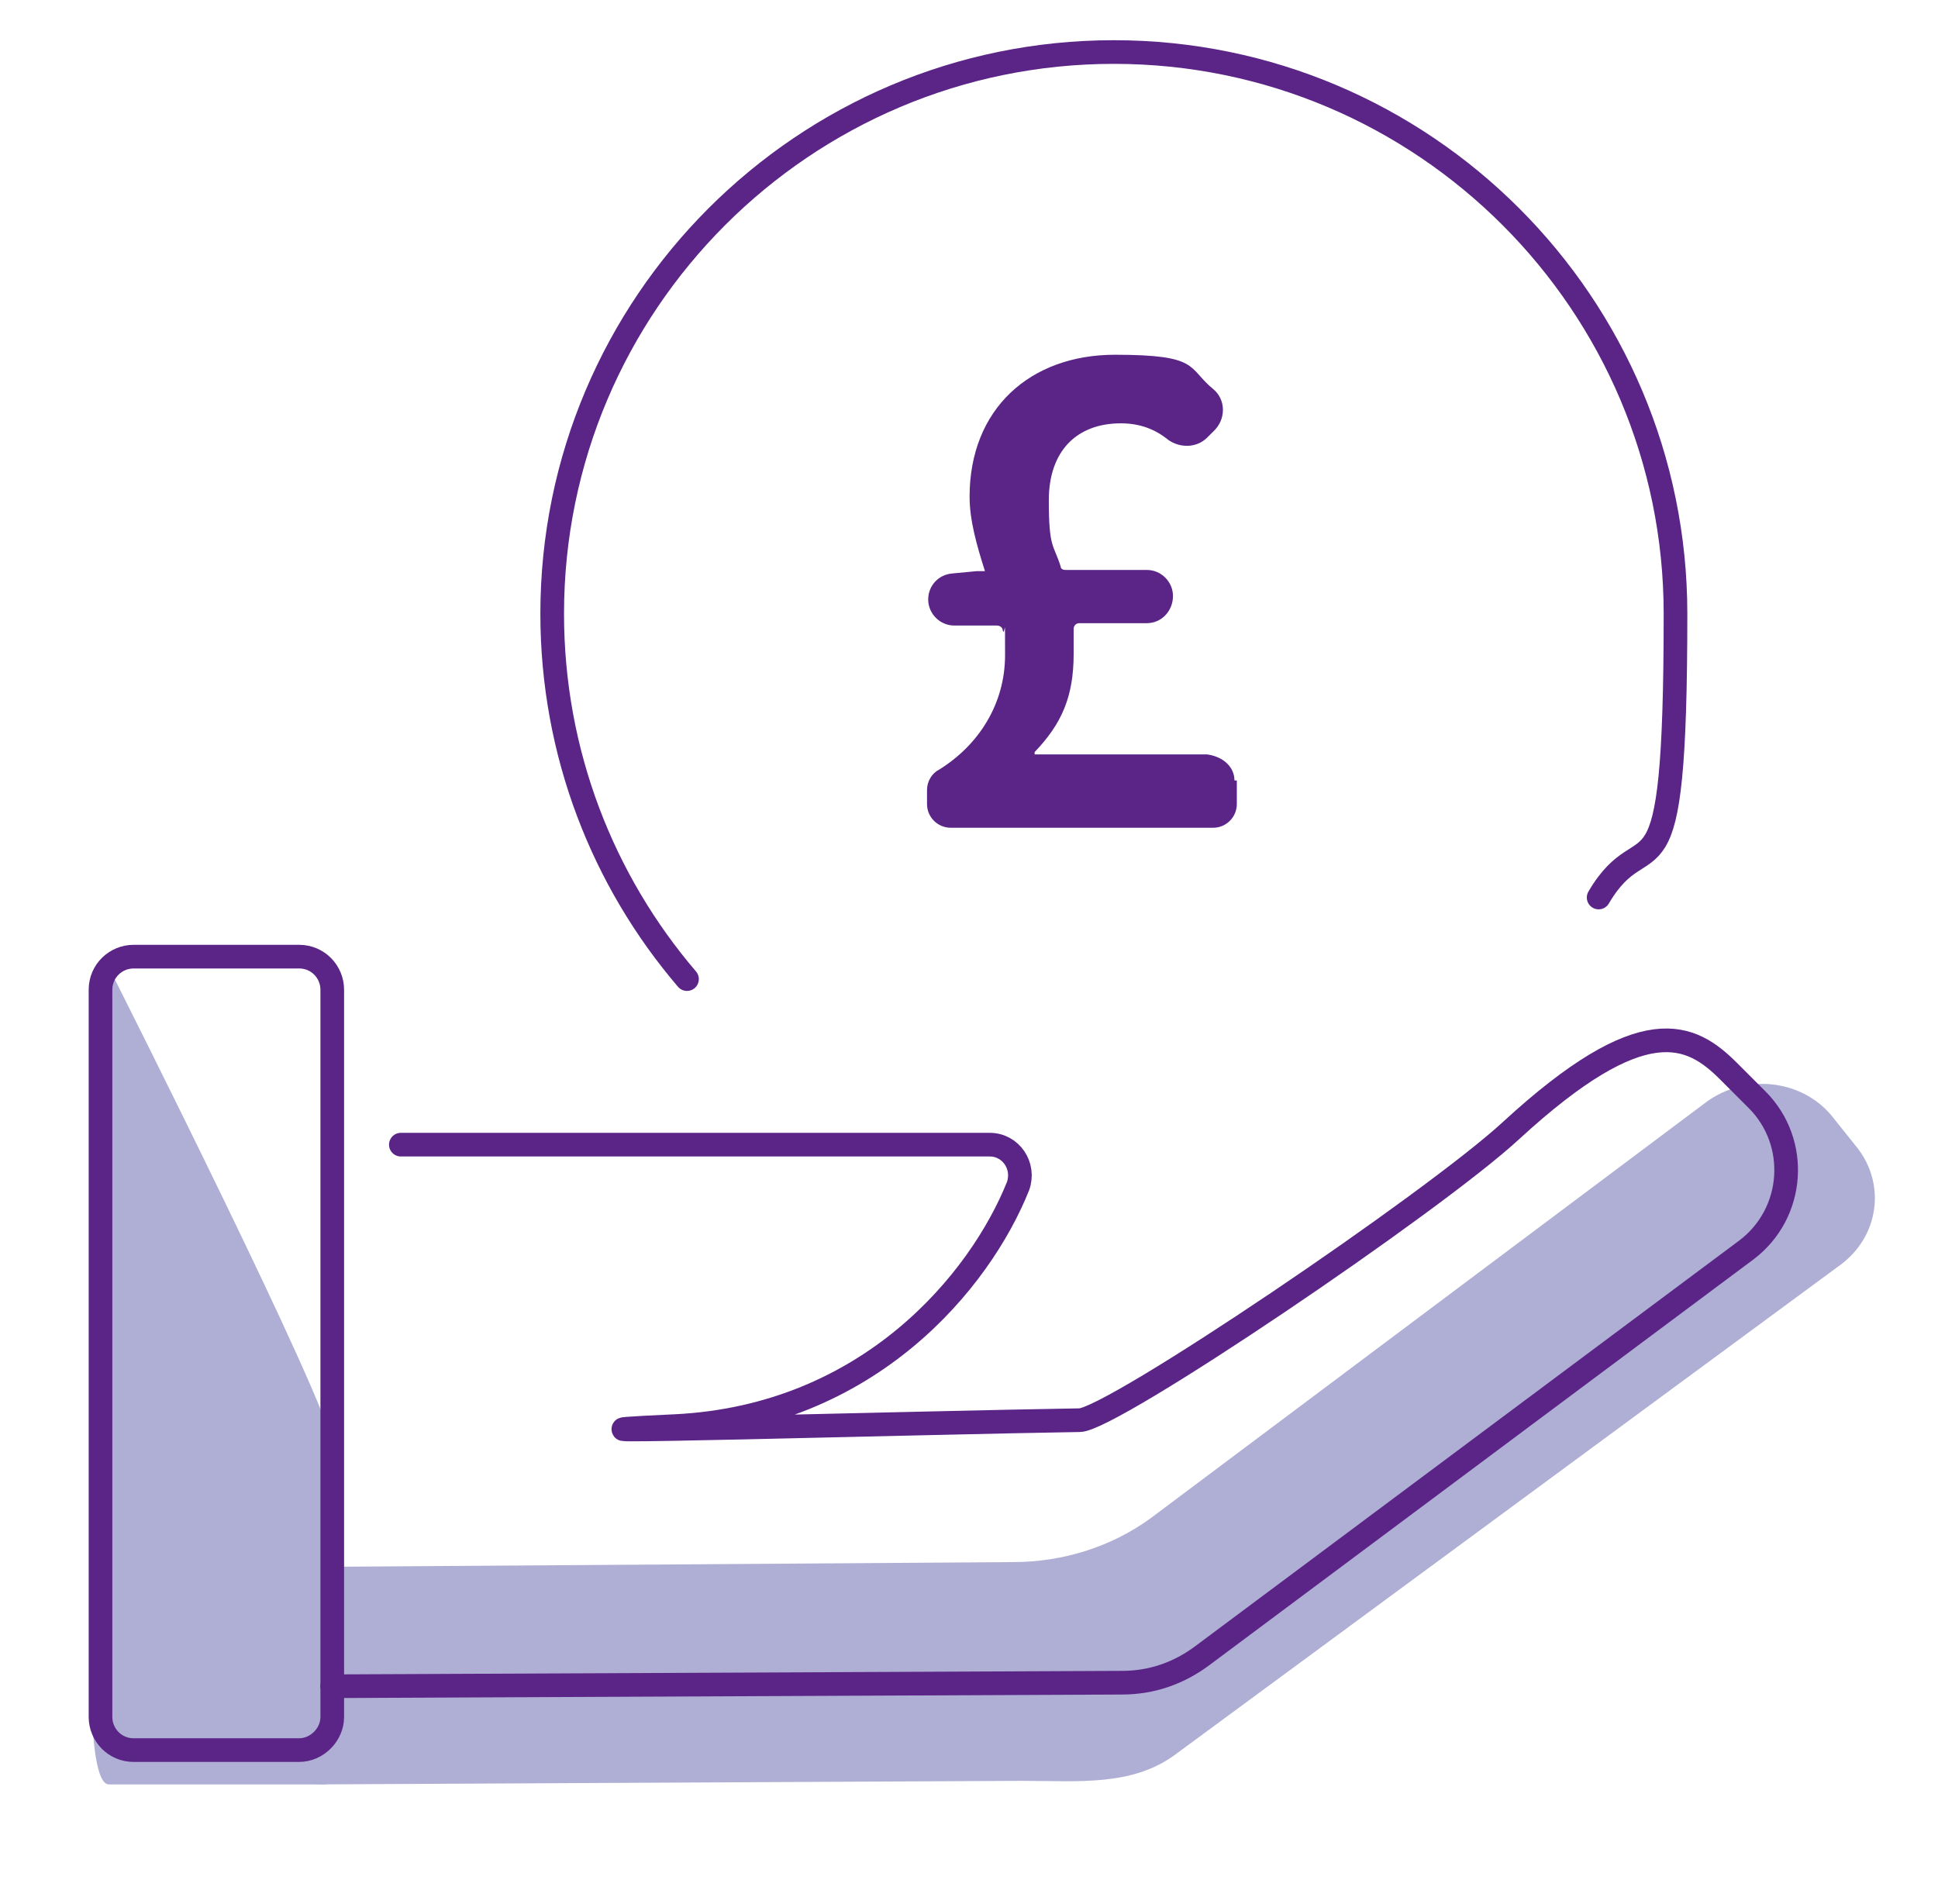
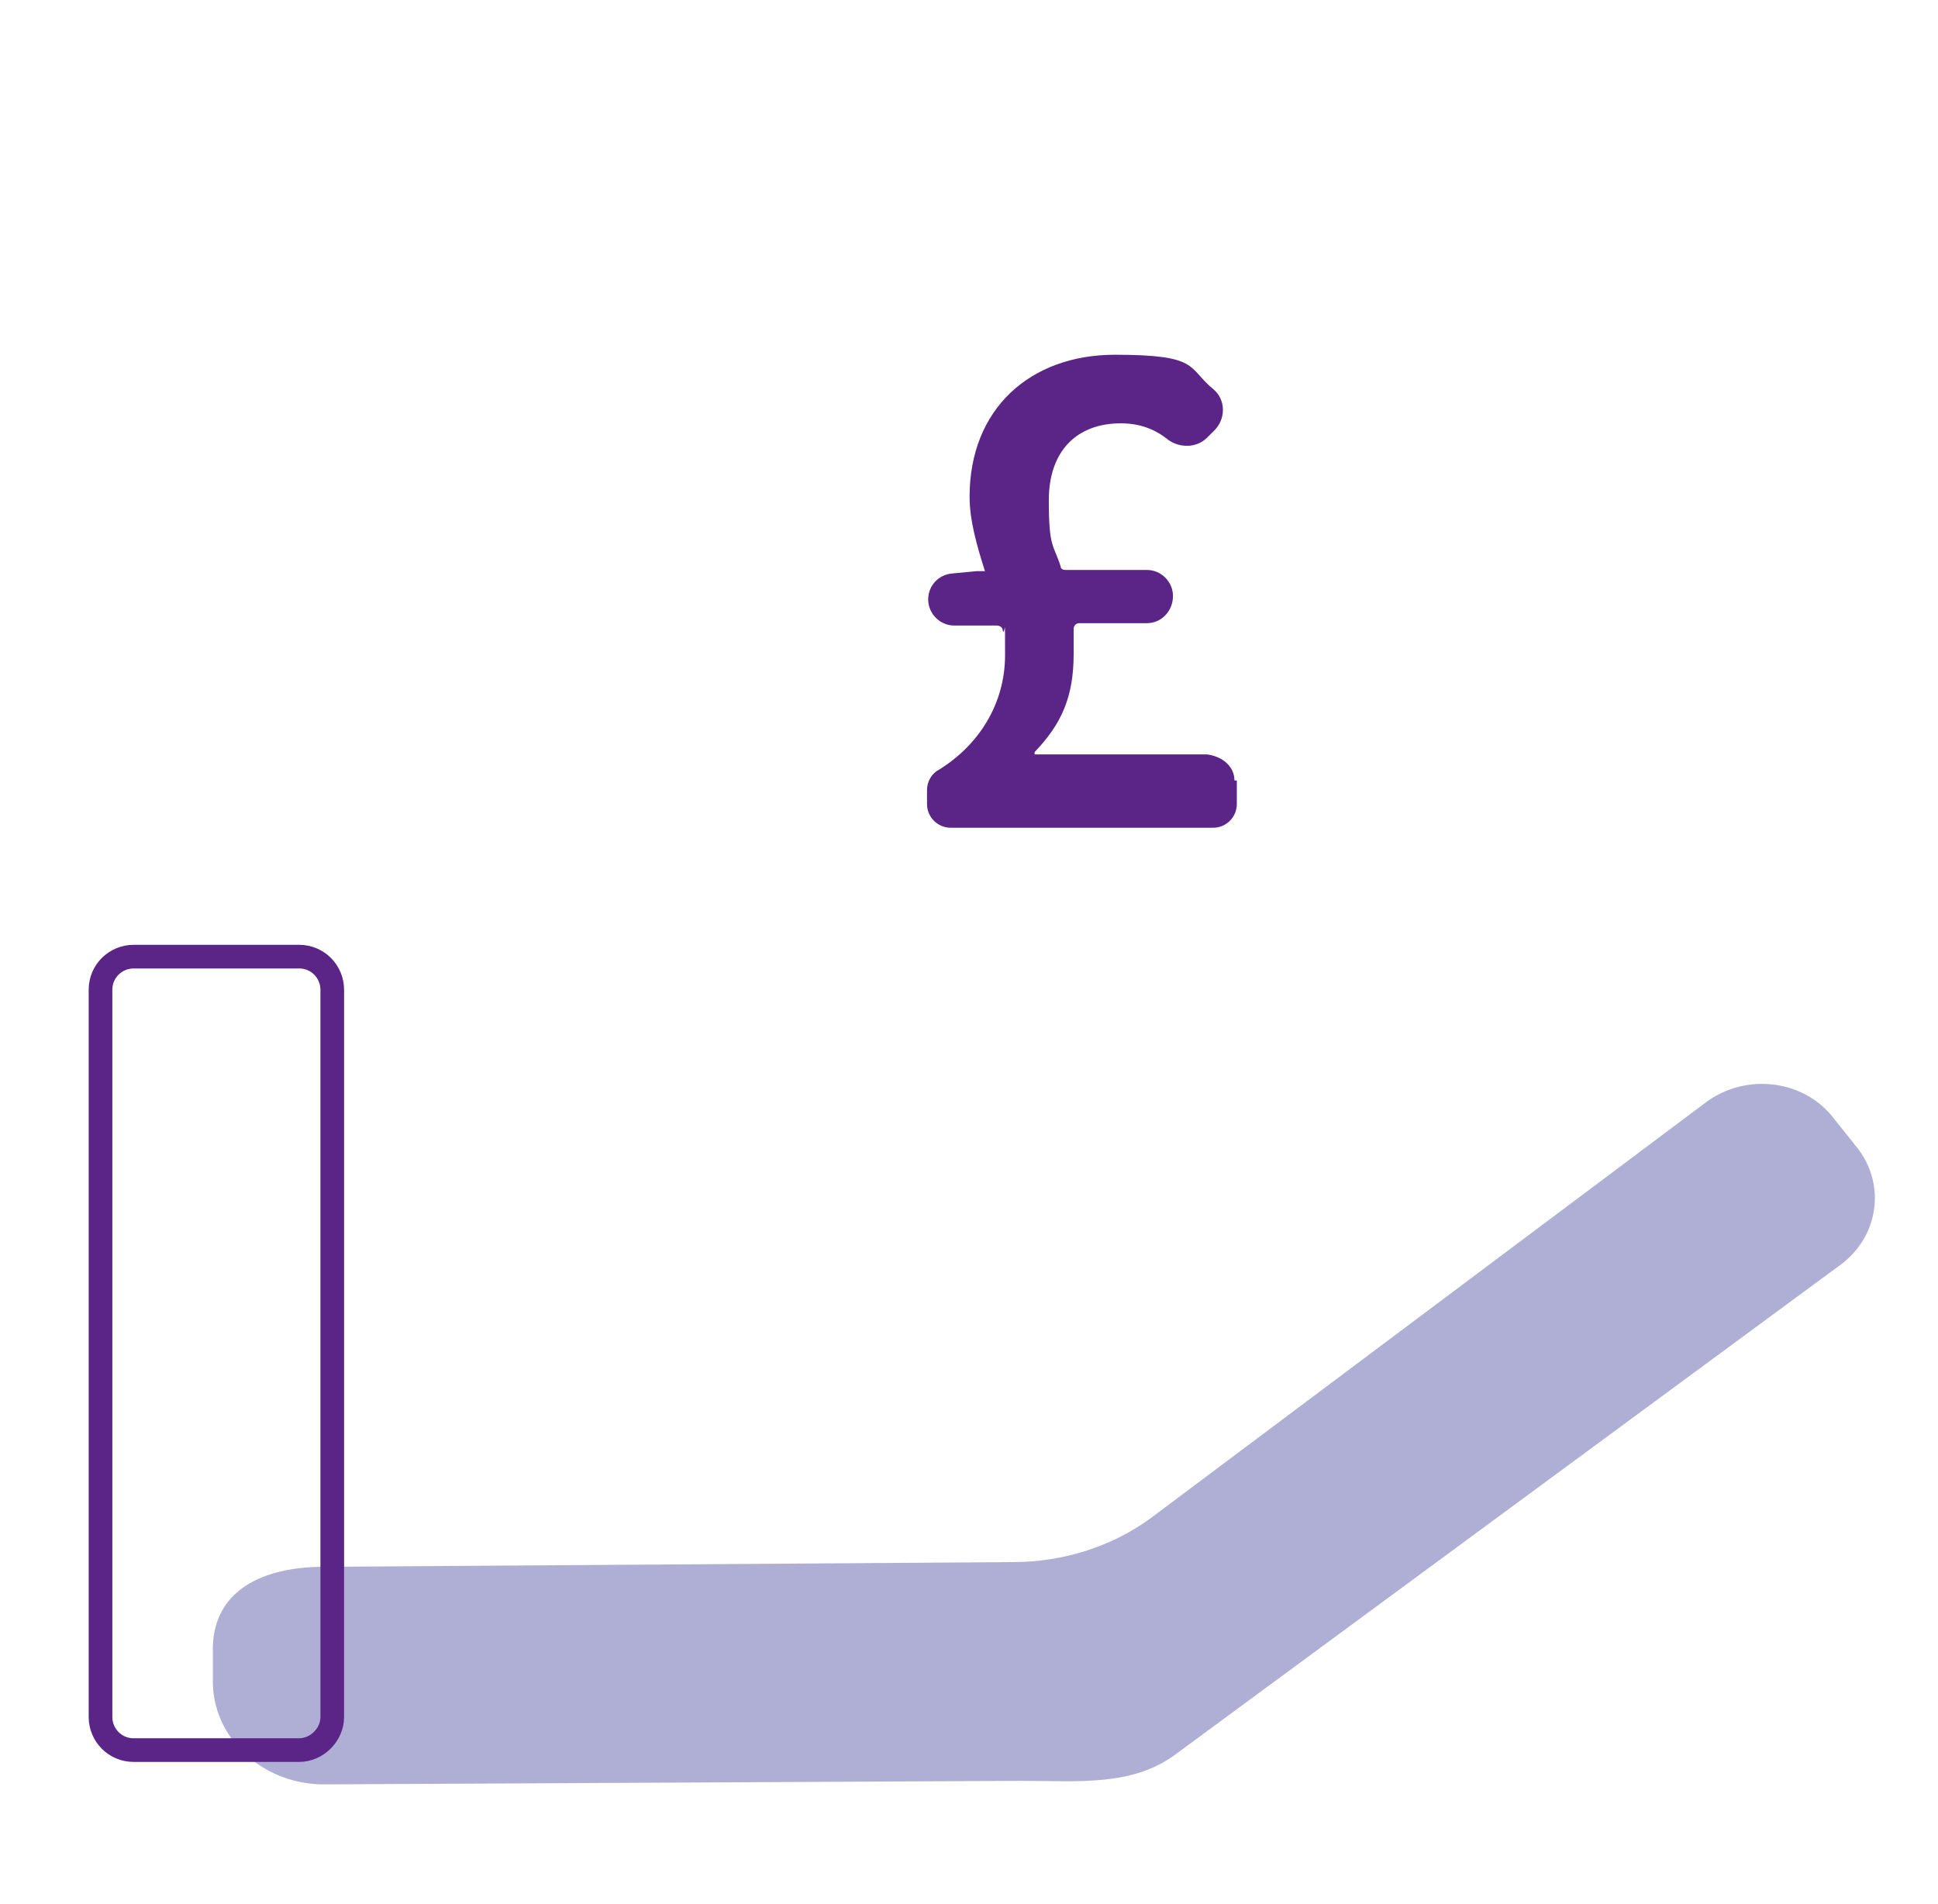
<svg xmlns="http://www.w3.org/2000/svg" id="Layer_2" version="1.1" viewBox="0 0 163.9 161">
  <defs>
    <style>
      .st0 {
        fill: none;
        stroke: #5b2487;
        stroke-linecap: round;
        stroke-miterlimit: 10;
        stroke-width: 2px;
      }

      .st1 {
        fill: #afafd5;
      }

      .st2 {
        fill: #5b2487;
      }
    </style>
  </defs>
  <g id="Investment">
    <g>
-       <path class="st1" d="M9.2,150.9c-2.9,0-.8-28.7-.8-28.7,0-2.9-1.7-39.4,1.3-39.4,0,0,18.4,36.5,18.4,39.4l-.5,28.7H9.2Z" />
      <path class="st1" d="M27.4,132.5l58.3-.4c4.2,0,8.3-1.3,11.6-3.7l47-35.2c3.4-2.5,8.3-1.9,10.8,1.4l2,2.5c2.4,3.1,1.8,7.5-1.5,9.9l-56.1,41.3c-3.7,2.8-8.3,2.3-13.1,2.3l-59.2.3c-5.1-.1-9.3-4-9.2-8.9v-2.7c.1-4.8,4.2-6.8,9.4-6.8h0Z" />
      <path class="st0" d="M25.3,148h-14c-1.6,0-2.8-1.3-2.8-2.8v-61.5c0-1.6,1.3-2.8,2.8-2.8h14c1.6,0,2.8,1.3,2.8,2.8v61.5c0,1.5-1.3,2.8-2.8,2.8Z" />
-       <path class="st0" d="M33.9,96.8h49.8c1.8,0,3,1.8,2.4,3.5-3.2,8-12.6,19.5-29,20.3-17.3.8,21.3-.3,34.2-.5,2.7,0,29.9-18.4,36.5-24.5,11.2-10.3,15.2-8.2,18.4-5l2.4,2.4c3.6,3.6,3.2,9.6-.9,12.7l-46,34.3c-2,1.5-4.3,2.3-6.8,2.3l-66.8.3" />
      <path class="st2" d="M104.6,66v2c0,1.1-.9,2-2,2h-22.2c-1.1,0-2-.9-2-2v-1.2c0-.7.4-1.4,1-1.7,3.4-2.1,5.6-5.6,5.6-9.7s0-1.4-.2-2.1c0-.2-.2-.4-.5-.4h-3.6c-1.2,0-2.2-1-2.2-2.2h0c0-1.2.9-2.1,2-2.2l2.1-.2h.7c-.7-2.2-1.3-4.3-1.3-6.3,0-7.4,5.1-12,12.3-12s6.1,1.1,8.3,2.9c1.1.9,1.1,2.6,0,3.6l-.5.5c-.9.9-2.3.9-3.3.2-1.1-.9-2.4-1.4-4-1.4-3.8,0-6.1,2.4-6.1,6.5s.4,3.7,1,5.6c0,.2.2.3.4.3h6.9c1.2,0,2.2,1,2.2,2.2h0c0,1.3-1,2.3-2.2,2.3h-5.7c-.3,0-.5.2-.5.5,0,.7,0,1.3,0,2.1,0,3.6-1,5.9-3.3,8.3v.2h14.6c1.4.2,2.3,1.1,2.3,2.2Z" />
    </g>
  </g>
-   <path class="st0" d="M58.1,82.8c-7.1-8.3-11.4-19.1-11.4-30.9,0-26.2,21.3-47.5,47.5-47.5s47.5,21.3,47.5,47.5-2.4,17-6.5,24" />
</svg>